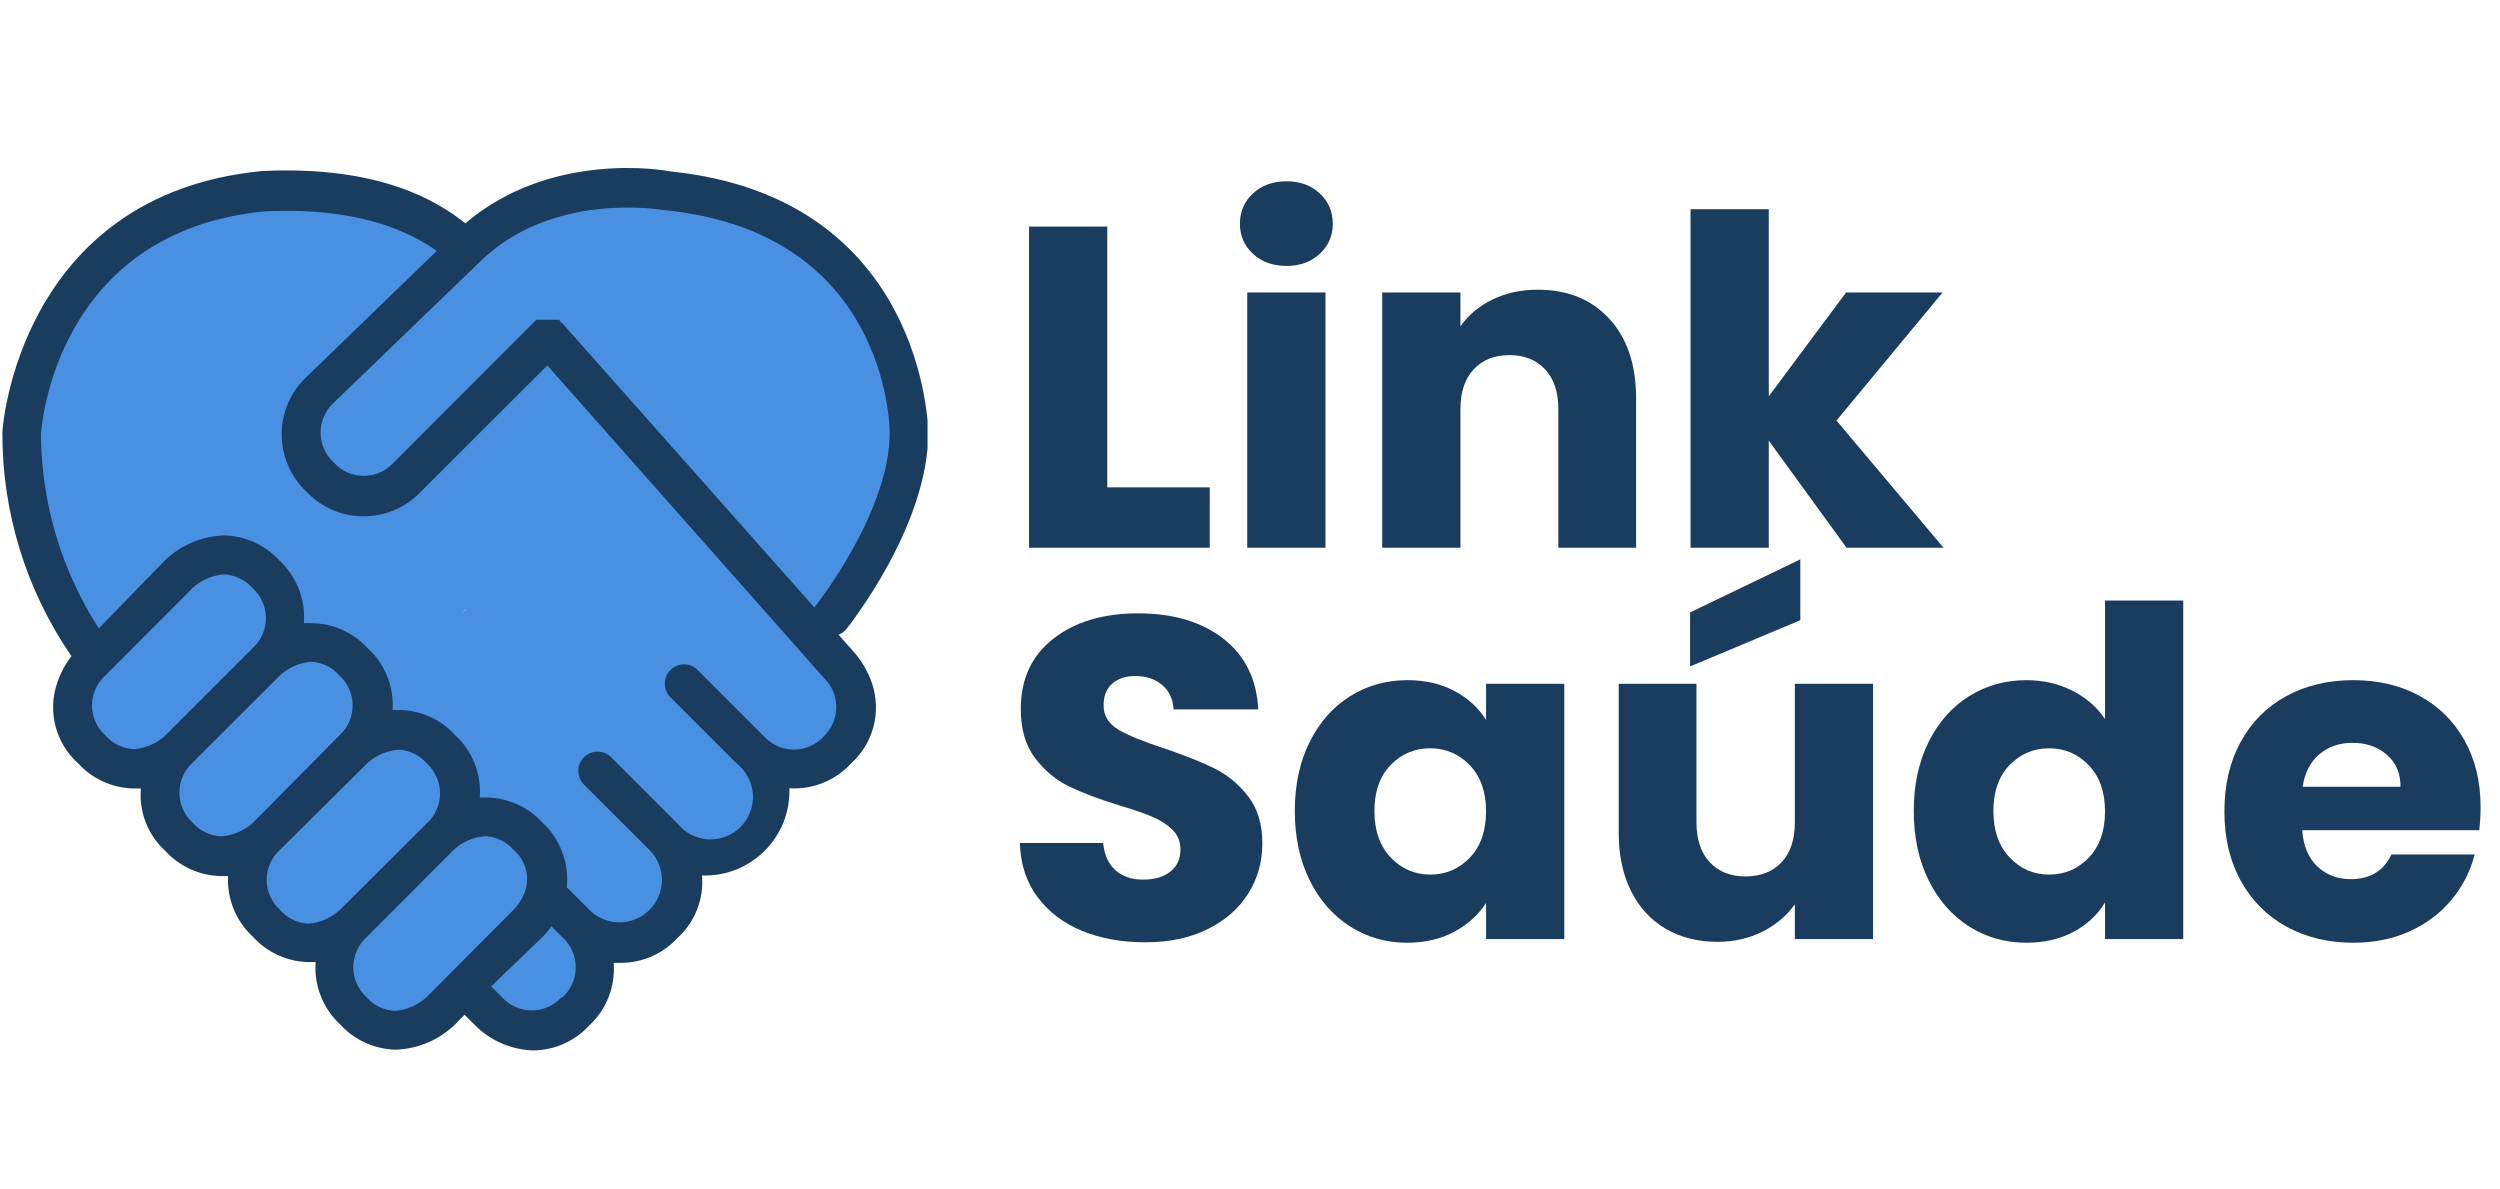
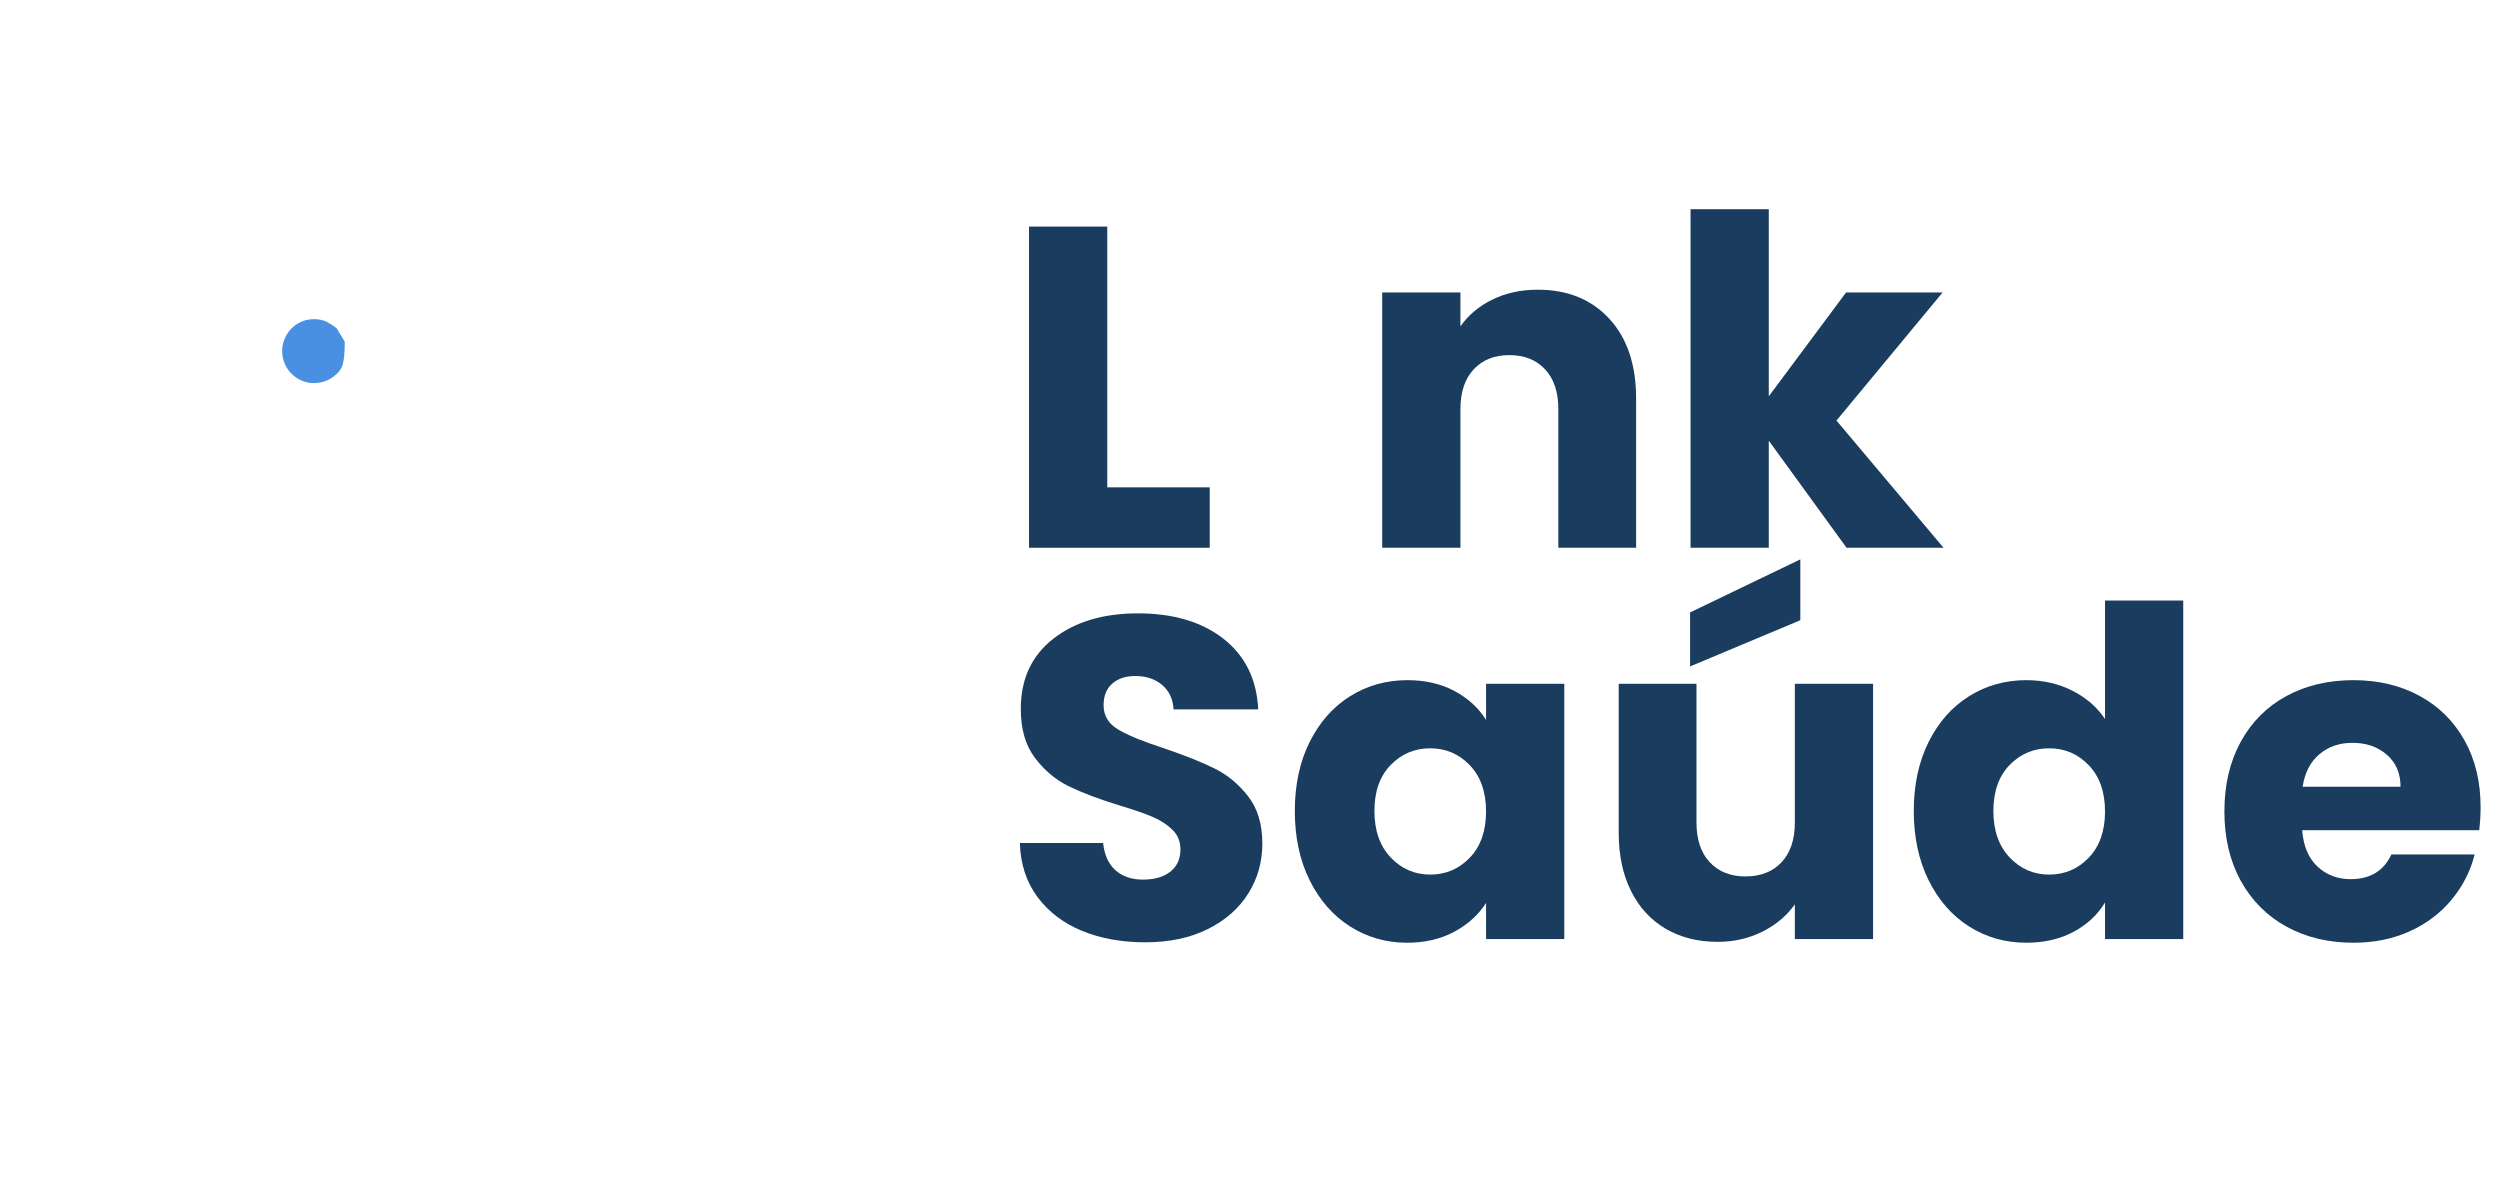
<svg xmlns="http://www.w3.org/2000/svg" width="1104" zoomAndPan="magnify" viewBox="0 0 1104 525" height="525" preserveAspectRatio="xMidYMid meet" version="1.0">
  <defs>
    <g />
    <clipPath id="041c8169bc">
-       <path d="M 11 84 L 399 84 L 399 449.941 L 11 449.941 Z M 11 84 " clip-rule="nonzero" />
-     </clipPath>
+       </clipPath>
    <clipPath id="c4375a3598">
      <path d="M 11.465 217.109 C 11.465 197.895 11.262 192.738 11.566 187.68 C 11.871 182.625 12.375 177.367 13.285 172.309 C 14.094 167.355 15.512 162.398 16.824 157.543 C 18.039 152.59 19.051 147.531 20.77 142.777 C 22.59 138.027 25.016 133.676 27.547 129.125 C 29.973 124.574 32.398 119.418 35.738 115.574 C 39.074 111.633 43.117 108.699 47.668 105.664 C 52.727 102.328 59.402 100 64.762 96.867 C 69.918 93.934 74.164 89.688 79.426 87.562 C 84.582 85.438 90.445 84.934 96.109 84.328 C 101.977 83.82 107.941 84.328 114.012 84.328 C 120.281 84.328 129.281 83.418 132.922 84.629 C 134.539 85.137 134.539 86.449 136.156 86.957 C 139.496 87.969 147.281 85.742 152.742 85.945 C 158.102 86.148 164.676 86.148 168.922 88.168 C 172.262 89.891 173.473 94.742 176.609 95.754 C 179.945 96.867 184.496 92.922 188.34 93.934 C 193.094 95.047 200.477 100.102 202.297 104.25 C 203.609 107.586 199.668 114.867 200.777 115.473 C 201.789 115.98 205.633 109.102 208.262 108.496 C 210.387 107.992 213.219 111.023 214.734 110.316 C 216.352 109.508 215.949 105.766 217.566 103.441 C 219.891 100 224.141 95.352 228.59 92.621 C 233.242 89.789 239.812 88.473 245.176 87.258 C 250.027 86.25 254.68 85.844 259.434 85.539 C 264.188 85.34 268.84 85.438 273.691 85.438 C 278.953 85.438 284.414 85.34 289.773 85.438 C 295.336 85.539 301.199 85.34 306.66 86.047 C 311.816 86.754 316.773 88.07 321.828 89.586 C 326.887 91.102 332.348 92.316 336.797 94.945 C 341.145 97.473 344.281 101.52 348.324 104.855 C 352.676 108.395 357.832 111.633 361.875 115.574 C 365.922 119.52 369.562 124.273 372.699 128.723 C 375.527 132.766 377.348 136.609 379.98 141.16 C 383.012 146.32 388.676 154.207 389.789 158.25 C 390.293 160.172 389.383 162.195 389.891 162.902 C 390.09 163.309 390.801 163.41 390.801 163.41 C 390.902 163.41 391.91 164.32 392.418 164.824 C 392.922 165.23 393.934 166.141 393.934 166.141 C 393.934 166.141 394.742 167.355 395.148 167.859 C 395.551 168.465 396.262 169.578 396.262 169.578 C 396.262 169.578 396.766 170.895 397.07 171.5 C 397.273 172.105 397.777 173.422 397.777 173.422 C 397.777 173.422 397.879 174.836 397.98 175.445 C 398.082 176.152 398.281 177.465 398.281 177.566 C 398.281 177.566 398.383 188.387 398.184 190.41 C 398.184 191.117 398.082 191.32 398.082 191.828 C 397.98 192.535 398.184 193.848 397.98 194.559 C 397.879 194.961 397.676 195.062 397.473 195.57 C 397.07 197.086 396.262 204.77 396.262 204.871 C 396.262 204.973 396.363 206.289 396.461 206.895 C 396.562 207.602 396.664 208.918 396.664 209.02 C 396.664 209.02 396.461 210.332 396.363 211.043 C 396.262 211.648 396.059 213.062 396.059 213.062 C 396.059 213.062 395.551 214.277 395.25 214.984 C 395.047 215.594 394.543 216.805 394.543 216.906 C 394.543 216.906 393.73 218.02 393.328 218.523 C 392.922 219.133 392.113 220.145 392.113 220.242 C 392.113 220.242 391 221.152 390.496 221.559 C 390.191 221.863 389.688 222.062 389.586 222.266 C 389.586 222.367 389.586 222.469 389.586 222.57 C 389.484 223.277 388.98 225.402 388.879 227.223 C 388.777 229.852 389.18 236.727 389.18 236.828 C 389.18 236.828 388.98 238.145 388.879 238.852 C 388.777 239.559 388.676 240.875 388.676 240.875 C 388.676 240.977 388.172 242.188 387.867 242.898 C 387.664 243.504 387.16 244.816 387.16 244.816 C 387.16 244.816 386.352 245.93 386.047 246.539 C 385.641 247.043 384.832 248.156 384.832 248.156 C 384.832 248.258 383.82 249.066 383.316 249.57 C 382.809 250.078 381.801 250.887 381.699 250.988 C 381.699 250.988 380.484 251.594 379.879 251.898 C 379.27 252.199 378.059 252.91 378.059 252.91 C 378.059 252.91 376.742 253.211 376.035 253.414 C 375.43 253.516 374.113 253.82 374.012 253.82 C 374.012 253.82 372.598 253.82 371.988 253.82 C 371.586 253.82 371.281 253.617 370.879 253.82 C 369.461 255.031 369.359 268.18 367.238 272.223 C 366.023 274.652 362.586 276.574 362.586 277.281 C 362.586 277.484 362.887 277.684 362.887 277.684 C 362.887 277.684 363.395 279 363.598 279.605 C 363.898 280.215 364.406 281.527 364.406 281.527 C 364.406 281.527 364.605 282.945 364.707 283.551 C 364.809 284.258 364.91 284.965 365.012 285.676 C 365.012 286.281 364.91 286.586 365.215 287.496 C 366.125 290.023 373.102 297.102 374.617 302.258 C 376.137 307.113 376.641 312.777 374.922 317.328 C 373 322.383 366.328 326.227 362.484 330.777 C 358.742 335.125 355.102 342.004 352.168 344.027 C 350.754 345.035 349.133 344.43 348.223 345.238 C 347.414 346.047 346.91 347.766 346.809 348.777 C 346.707 349.586 347.312 349.891 347.414 351.004 C 347.516 353.734 347.414 361.621 344.582 365.871 C 341.348 370.824 332.75 375.172 326.785 377.703 C 321.73 379.926 315.965 379.219 311.414 381.441 C 306.965 383.566 303.223 387.309 299.785 390.848 C 296.145 394.59 294.121 400.555 290.074 403.387 C 286.031 406.219 280.062 406.422 275.312 408.141 C 270.559 409.758 264.188 409.758 261.457 413.199 C 258.32 417.242 261.859 426.949 259.332 432.41 C 256.906 437.672 251.949 442.828 246.793 445.559 C 241.633 448.391 233.949 449.805 228.488 449.098 C 223.734 448.492 219.488 444.953 215.543 443.234 C 212.207 441.715 209.477 439.086 206.34 439.289 C 202.699 439.391 199.465 443.738 195.215 444.953 C 190.262 446.367 183.789 446.367 178.328 446.367 C 173.273 446.469 167.812 447.582 163.664 445.457 C 159.215 443.133 155.574 437.062 152.844 432.41 C 150.215 428.164 147.484 423.109 147.281 418.961 C 147.18 415.625 150.617 410.266 150.215 409.656 C 150.113 409.457 149.91 409.559 149.707 409.559 C 149.102 409.859 148.598 412.59 146.879 413.5 C 144.047 415.117 136.055 416.027 131.605 414.512 C 127.156 412.996 120.887 407.637 119.977 404.297 C 119.371 401.973 122.504 398.129 122.504 397.32 C 122.504 397.219 122.402 397.117 122.402 397.117 C 122.305 397.016 122.203 397.219 122 397.117 C 120.887 396.512 117.449 377.703 112.391 374.871 C 108.348 372.645 101.57 378.004 96.312 377.398 C 91.156 376.793 84.379 374.973 81.344 371.332 C 78.312 367.789 78.109 355.957 78.109 355.957 C 78.109 355.957 76.793 355.758 76.086 355.656 C 75.48 355.555 74.164 355.453 74.164 355.453 C 74.164 355.453 72.953 354.949 72.242 354.746 C 71.637 354.543 70.422 354.039 70.422 354.039 C 70.422 354.039 69.312 353.227 68.805 352.926 C 68.199 352.52 67.188 351.812 67.086 351.812 C 67.086 351.711 66.277 350.801 65.773 350.297 C 65.367 349.789 64.457 348.777 64.457 348.777 C 64.457 348.777 63.852 347.566 63.547 347.059 C 63.242 346.453 62.637 345.238 62.637 345.238 C 62.637 345.238 62.332 343.926 62.133 343.316 C 62.031 342.711 61.625 341.395 61.625 341.395 C 61.625 341.395 61.625 340.082 61.625 339.375 C 61.625 338.766 61.625 337.453 61.625 337.352 C 61.625 337.352 62.031 335.934 62.133 335.43 C 62.23 335.125 62.535 334.723 62.332 334.621 C 62.031 334.316 60.512 335.633 59.098 335.43 C 56.266 335.125 49.488 332.094 46.355 328.352 C 42.613 324.004 39.984 315.508 39.68 309.641 C 39.477 304.586 40.691 299.328 43.219 295.281 C 45.848 291.035 52.32 289.316 55.559 284.965 C 58.996 280.312 61.93 271.211 62.738 267.977 C 63.043 266.66 63.344 265.449 62.941 265.246 C 62.133 264.84 55.254 271.719 55.051 271.617 C 55.051 271.617 55.051 271.516 55.051 271.516 C 54.949 271.516 54.039 272.426 53.535 272.832 C 53.031 273.336 52.121 274.246 52.02 274.246 C 52.02 274.246 50.805 274.953 50.301 275.258 C 49.691 275.562 48.48 276.27 48.48 276.27 C 48.379 276.27 47.164 276.574 46.457 276.773 C 45.848 276.977 44.535 277.281 44.434 277.281 C 44.434 277.281 43.117 277.383 42.41 277.383 C 41.703 277.383 40.387 277.383 40.387 277.383 C 40.289 277.383 39.074 277.078 38.367 276.977 C 37.656 276.773 36.344 276.473 36.344 276.473 C 36.344 276.473 35.129 275.863 34.523 275.562 C 33.918 275.258 32.703 274.652 32.703 274.652 C 32.602 274.652 31.59 273.742 31.086 273.336 C 30.578 272.934 29.566 272.023 29.566 272.023 C 29.465 272.023 28.758 270.91 28.355 270.301 C 27.949 269.797 27.141 268.684 27.141 268.684 C 27.141 268.582 29.77 262.012 28.961 258.57 C 27.949 254.121 21.883 249.57 19.152 244.918 C 16.625 240.672 14.195 236.426 12.883 231.773 C 11.566 227.121 11.465 217.109 11.465 217.109 M 84.984 325.824 C 87.312 326.328 87.816 324.004 87.516 323.902 C 87.211 323.699 84.984 325.824 84.984 325.824 M 204.316 270.402 C 205.734 269.191 206.039 268.988 206.039 268.988 C 206.039 268.988 205.633 269.191 205.43 269.293 C 205.129 269.492 204.316 270.402 204.316 270.402 M 264.289 169.883 C 264.391 170.285 264.391 170.285 264.391 170.285 C 264.391 170.285 264.488 170.285 264.59 170.285 C 264.59 170.184 264.289 169.883 264.289 169.883 " clip-rule="nonzero" />
    </clipPath>
    <clipPath id="0d42389c63">
      <path d="M 124.543 140.793 L 152.262 140.793 L 152.262 169.219 L 124.543 169.219 Z M 124.543 140.793 " clip-rule="nonzero" />
    </clipPath>
    <clipPath id="f5ac61b9a5">
      <path d="M 152.238 150.871 C 152.238 159.77 151.227 162.094 149.91 163.812 C 148.496 165.535 146.574 167.051 144.551 167.961 C 142.527 168.871 140.102 169.273 137.875 169.176 C 135.652 169.074 133.227 168.266 131.406 167.152 C 129.484 166.039 127.766 164.219 126.652 162.398 C 125.438 160.477 124.73 158.051 124.629 155.926 C 124.426 153.699 124.934 151.273 125.844 149.25 C 126.754 147.23 128.27 145.207 129.988 143.891 C 131.707 142.578 134.035 141.465 136.156 141.16 C 138.281 140.758 140.809 140.859 142.934 141.566 C 145.059 142.172 148.699 145.004 148.699 145.004 " clip-rule="nonzero" />
    </clipPath>
    <clipPath id="9c7b8d3bda">
-       <path d="M 113.621 373 L 141.34 373 L 141.34 401.41 L 113.621 401.41 Z M 113.621 373 " clip-rule="nonzero" />
-     </clipPath>
+       </clipPath>
    <clipPath id="0f70251eeb">
      <path d="M 141.316 383.062 C 141.418 391.961 140.305 394.285 138.988 396.004 C 137.676 397.727 135.652 399.242 133.629 400.152 C 131.605 401.062 129.18 401.566 126.953 401.367 C 124.832 401.266 122.402 400.555 120.484 399.344 C 118.664 398.23 116.844 396.512 115.73 394.59 C 114.617 392.668 113.809 390.344 113.707 388.117 C 113.605 385.895 114.012 383.465 114.922 381.441 C 115.832 379.422 117.348 377.5 119.066 376.082 C 120.785 374.77 123.113 373.758 125.336 373.352 C 127.461 372.949 129.988 373.051 132.012 373.758 C 134.137 374.363 137.875 377.297 137.875 377.297 " clip-rule="nonzero" />
    </clipPath>
    <clipPath id="d0efaba161">
      <path d="M 1.051 74 L 409.609 74 L 409.609 464 L 1.051 464 Z M 1.051 74 " clip-rule="nonzero" />
    </clipPath>
  </defs>
  <g fill="#1a3c5e" fill-opacity="1">
    <g transform="translate(441.89, 241.885)">
      <g>
        <path d="M 47.078 -26.672 L 92.328 -26.672 L 92.328 0 L 12.531 0 L 12.531 -141.828 L 47.078 -141.828 Z M 47.078 -26.672 " />
      </g>
    </g>
  </g>
  <g fill="#1a3c5e" fill-opacity="1">
    <g transform="translate(538.254, 241.885)">
      <g>
-         <path d="M 29.906 -124.453 C 23.844 -124.453 18.891 -126.234 15.047 -129.797 C 11.211 -133.367 9.297 -137.781 9.297 -143.031 C 9.297 -148.426 11.211 -152.906 15.047 -156.469 C 18.891 -160.039 23.844 -161.828 29.906 -161.828 C 35.832 -161.828 40.711 -160.039 44.547 -156.469 C 48.391 -152.906 50.312 -148.426 50.312 -143.031 C 50.312 -137.781 48.391 -133.367 44.547 -129.797 C 40.711 -126.234 35.832 -124.453 29.906 -124.453 Z M 47.078 -112.734 L 47.078 0 L 12.531 0 L 12.531 -112.734 Z M 47.078 -112.734 " />
-       </g>
+         </g>
    </g>
  </g>
  <g fill="#1a3c5e" fill-opacity="1">
    <g transform="translate(597.85, 241.885)">
      <g>
        <path d="M 81.219 -113.953 C 94.414 -113.953 104.953 -109.672 112.828 -101.109 C 120.711 -92.555 124.656 -80.805 124.656 -65.859 L 124.656 0 L 90.312 0 L 90.312 -61.219 C 90.312 -68.758 88.359 -74.617 84.453 -78.797 C 80.547 -82.973 75.289 -85.062 68.688 -85.062 C 62.094 -85.062 56.844 -82.973 52.938 -78.797 C 49.031 -74.617 47.078 -68.758 47.078 -61.219 L 47.078 0 L 12.531 0 L 12.531 -112.734 L 47.078 -112.734 L 47.078 -97.781 C 50.578 -102.77 55.289 -106.711 61.219 -109.609 C 67.145 -112.504 73.812 -113.953 81.219 -113.953 Z M 81.219 -113.953 " />
      </g>
    </g>
  </g>
  <g fill="#1a3c5e" fill-opacity="1">
    <g transform="translate(734.012, 241.885)">
      <g>
        <path d="M 81.422 0 L 47.078 -47.281 L 47.078 0 L 12.531 0 L 12.531 -149.5 L 47.078 -149.5 L 47.078 -66.875 L 81.219 -112.734 L 123.844 -112.734 L 76.969 -56.172 L 124.25 0 Z M 81.422 0 " />
      </g>
    </g>
  </g>
  <g fill="#1a3c5e" fill-opacity="1">
    <g transform="translate(441.89, 414.701)">
      <g>
        <path d="M 63.844 1.422 C 53.469 1.422 44.172 -0.258 35.953 -3.625 C 27.742 -7 21.18 -11.984 16.266 -18.578 C 11.348 -25.18 8.754 -33.129 8.484 -42.422 L 45.25 -42.422 C 45.789 -37.172 47.609 -33.164 50.703 -30.406 C 53.805 -27.645 57.848 -26.266 62.828 -26.266 C 67.953 -26.266 71.992 -27.441 74.953 -29.797 C 77.91 -32.148 79.391 -35.414 79.391 -39.594 C 79.391 -43.094 78.211 -45.988 75.859 -48.281 C 73.504 -50.57 70.609 -52.457 67.172 -53.938 C 63.742 -55.426 58.863 -57.113 52.531 -59 C 43.375 -61.82 35.898 -64.645 30.109 -67.469 C 24.316 -70.301 19.332 -74.477 15.156 -80 C 10.977 -85.52 8.891 -92.727 8.891 -101.625 C 8.891 -114.82 13.672 -125.156 23.234 -132.625 C 32.797 -140.102 45.254 -143.844 60.609 -143.844 C 76.234 -143.844 88.828 -140.102 98.391 -132.625 C 107.953 -125.156 113.07 -114.754 113.75 -101.422 L 76.375 -101.422 C 76.102 -105.992 74.414 -109.594 71.312 -112.219 C 68.219 -114.852 64.242 -116.172 59.391 -116.172 C 55.223 -116.172 51.859 -115.055 49.297 -112.828 C 46.734 -110.609 45.453 -107.41 45.453 -103.234 C 45.453 -98.66 47.609 -95.094 51.922 -92.531 C 56.234 -89.969 62.969 -87.207 72.125 -84.25 C 81.281 -81.145 88.719 -78.176 94.438 -75.344 C 100.164 -72.52 105.117 -68.414 109.297 -63.031 C 113.473 -57.645 115.562 -50.707 115.562 -42.219 C 115.562 -34.145 113.504 -26.805 109.391 -20.203 C 105.285 -13.598 99.328 -8.344 91.516 -4.438 C 83.703 -0.531 74.477 1.422 63.844 1.422 Z M 63.844 1.422 " />
      </g>
    </g>
  </g>
  <g fill="#1a3c5e" fill-opacity="1">
    <g transform="translate(566.133, 414.701)">
      <g>
        <path d="M 5.656 -56.562 C 5.656 -68.145 7.844 -78.312 12.219 -87.062 C 16.594 -95.82 22.551 -102.555 30.094 -107.266 C 37.645 -111.984 46.066 -114.344 55.359 -114.344 C 63.305 -114.344 70.273 -112.727 76.266 -109.5 C 82.254 -106.27 86.867 -102.023 90.109 -96.766 L 90.109 -112.734 L 124.656 -112.734 L 124.656 0 L 90.109 0 L 90.109 -15.953 C 86.742 -10.703 82.062 -6.461 76.062 -3.234 C 70.07 -0.004 63.102 1.609 55.156 1.609 C 46 1.609 37.645 -0.781 30.094 -5.562 C 22.551 -10.344 16.594 -17.141 12.219 -25.953 C 7.844 -34.773 5.656 -44.977 5.656 -56.562 Z M 90.109 -56.359 C 90.109 -64.984 87.719 -71.785 82.938 -76.766 C 78.156 -81.754 72.328 -84.25 65.453 -84.25 C 58.586 -84.25 52.766 -81.789 47.984 -76.875 C 43.203 -71.957 40.812 -65.188 40.812 -56.562 C 40.812 -47.945 43.203 -41.113 47.984 -36.062 C 52.766 -31.008 58.586 -28.484 65.453 -28.484 C 72.328 -28.484 78.156 -30.973 82.938 -35.953 C 87.719 -40.941 90.109 -47.742 90.109 -56.359 Z M 90.109 -56.359 " />
      </g>
    </g>
  </g>
  <g fill="#1a3c5e" fill-opacity="1">
    <g transform="translate(703.305, 414.701)">
      <g>
        <path d="M 123.844 -112.734 L 123.844 0 L 89.297 0 L 89.297 -15.359 C 85.797 -10.367 81.047 -6.359 75.047 -3.328 C 69.055 -0.297 62.426 1.219 55.156 1.219 C 46.531 1.219 38.914 -0.695 32.312 -4.531 C 25.719 -8.375 20.602 -13.93 16.969 -21.203 C 13.332 -28.484 11.516 -37.039 11.516 -46.875 L 11.516 -112.734 L 45.859 -112.734 L 45.859 -51.516 C 45.859 -43.973 47.812 -38.113 51.719 -33.938 C 55.625 -29.758 60.879 -27.672 67.484 -27.672 C 74.211 -27.672 79.531 -29.758 83.438 -33.938 C 87.344 -38.113 89.297 -43.973 89.297 -51.516 L 89.297 -112.734 Z M 91.719 -140.812 L 43.031 -120.406 L 43.031 -144.25 L 91.719 -167.688 Z M 91.719 -140.812 " />
      </g>
    </g>
  </g>
  <g fill="#1a3c5e" fill-opacity="1">
    <g transform="translate(839.467, 414.701)">
      <g>
        <path d="M 5.656 -56.562 C 5.656 -68.145 7.844 -78.312 12.219 -87.062 C 16.594 -95.82 22.551 -102.555 30.094 -107.266 C 37.645 -111.984 46.066 -114.344 55.359 -114.344 C 62.766 -114.344 69.531 -112.797 75.656 -109.703 C 81.789 -106.609 86.609 -102.43 90.109 -97.172 L 90.109 -149.5 L 124.656 -149.5 L 124.656 0 L 90.109 0 L 90.109 -16.156 C 86.867 -10.77 82.254 -6.461 76.266 -3.234 C 70.273 -0.004 63.305 1.609 55.359 1.609 C 46.066 1.609 37.645 -0.781 30.094 -5.562 C 22.551 -10.344 16.594 -17.141 12.219 -25.953 C 7.844 -34.773 5.656 -44.977 5.656 -56.562 Z M 90.109 -56.359 C 90.109 -64.984 87.719 -71.785 82.938 -76.766 C 78.156 -81.754 72.328 -84.25 65.453 -84.25 C 58.586 -84.25 52.766 -81.789 47.984 -76.875 C 43.203 -71.957 40.812 -65.188 40.812 -56.562 C 40.812 -47.945 43.203 -41.113 47.984 -36.062 C 52.766 -31.008 58.586 -28.484 65.453 -28.484 C 72.328 -28.484 78.156 -30.973 82.938 -35.953 C 87.719 -40.941 90.109 -47.742 90.109 -56.359 Z M 90.109 -56.359 " />
      </g>
    </g>
  </g>
  <g fill="#1a3c5e" fill-opacity="1">
    <g transform="translate(976.639, 414.701)">
      <g>
        <path d="M 118.797 -58.188 C 118.797 -54.957 118.594 -51.586 118.188 -48.078 L 40 -48.078 C 40.539 -41.078 42.797 -35.723 46.766 -32.016 C 50.742 -28.316 55.629 -26.469 61.422 -26.469 C 70.035 -26.469 76.023 -30.102 79.391 -37.375 L 116.172 -37.375 C 114.285 -29.969 110.883 -23.301 105.969 -17.375 C 101.051 -11.445 94.891 -6.801 87.484 -3.438 C 80.078 -0.07 71.789 1.609 62.625 1.609 C 51.582 1.609 41.75 -0.742 33.125 -5.453 C 24.508 -10.172 17.773 -16.906 12.922 -25.656 C 8.078 -34.414 5.656 -44.648 5.656 -56.359 C 5.656 -68.078 8.047 -78.312 12.828 -87.062 C 17.609 -95.82 24.305 -102.555 32.922 -107.266 C 41.547 -111.984 51.445 -114.344 62.625 -114.344 C 73.539 -114.344 83.238 -112.051 91.719 -107.469 C 100.207 -102.895 106.844 -96.363 111.625 -87.875 C 116.406 -79.395 118.797 -69.5 118.797 -58.188 Z M 83.438 -67.281 C 83.438 -73.207 81.414 -77.922 77.375 -81.422 C 73.332 -84.922 68.281 -86.672 62.219 -86.672 C 56.426 -86.672 51.547 -84.984 47.578 -81.609 C 43.609 -78.242 41.148 -73.469 40.203 -67.281 Z M 83.438 -67.281 " />
      </g>
    </g>
  </g>
  <g clip-path="url(#041c8169bc)">
    <g clip-path="url(#c4375a3598)">
      <path fill="#4a90e2" d="M 7.422 80.281 L 402.328 80.281 L 402.328 452.969 L 7.422 452.969 Z M 7.422 80.281 " fill-opacity="1" fill-rule="nonzero" />
    </g>
  </g>
  <g clip-path="url(#0d42389c63)">
    <g clip-path="url(#f5ac61b9a5)">
      <path fill="#4a90e2" d="M 120.582 137.117 L 156.789 137.117 L 156.789 173.32 L 120.582 173.32 Z M 120.582 137.117 " fill-opacity="1" fill-rule="nonzero" />
    </g>
  </g>
  <g clip-path="url(#9c7b8d3bda)">
    <g clip-path="url(#0f70251eeb)">
      <path fill="#4a90e2" d="M 109.66 369.309 L 145.867 369.309 L 145.867 405.512 L 109.66 405.512 Z M 109.66 369.309 " fill-opacity="1" fill-rule="nonzero" />
    </g>
  </g>
  <g clip-path="url(#d0efaba161)">
-     <path fill="#1a3c5e" d="M 376.277 287.031 L 370.316 280.301 C 371.703 279.758 372.867 278.902 373.809 277.746 C 375.258 275.871 409.926 232.09 409.926 191.031 C 409.926 190.008 408.648 87.109 295.953 75.695 C 293.738 75.184 243.562 66.238 205.488 98.609 C 193.223 88.898 167.922 73.055 115.789 75.523 C 8.203 85.914 1.051 189.496 1.051 190.691 C 1.004 199.48 1.621 208.223 2.906 216.914 C 4.191 225.609 6.125 234.16 8.711 242.559 C 11.297 250.957 14.504 259.113 18.332 267.027 C 22.16 274.938 26.562 282.516 31.543 289.758 C 28.785 293.355 26.684 297.301 25.242 301.598 C 24.715 303.133 24.305 304.699 24.008 306.297 C 23.711 307.895 23.535 309.504 23.473 311.125 C 23.414 312.746 23.473 314.367 23.648 315.98 C 23.828 317.594 24.121 319.188 24.531 320.758 C 24.941 322.328 25.465 323.859 26.102 325.355 C 26.734 326.848 27.477 328.289 28.324 329.676 C 29.168 331.059 30.113 332.375 31.152 333.625 C 32.191 334.871 33.316 336.035 34.527 337.117 C 36.086 338.828 37.805 340.359 39.68 341.715 C 41.551 343.074 43.543 344.23 45.652 345.18 C 47.762 346.133 49.945 346.863 52.203 347.371 C 54.461 347.875 56.746 348.152 59.059 348.191 L 62.211 348.191 C 61.988 350.754 62.062 353.309 62.43 355.852 C 62.797 358.395 63.449 360.863 64.391 363.258 C 65.328 365.652 66.527 367.906 67.984 370.023 C 69.445 372.141 71.125 374.062 73.027 375.793 C 74.594 377.504 76.32 379.039 78.199 380.402 C 80.078 381.762 82.078 382.918 84.195 383.871 C 86.312 384.824 88.5 385.551 90.766 386.055 C 93.031 386.559 95.324 386.828 97.645 386.867 L 100.715 386.867 C 100.586 389.379 100.734 391.875 101.156 394.355 C 101.582 396.836 102.273 399.238 103.23 401.566 C 104.188 403.895 105.391 406.086 106.832 408.148 C 108.277 410.211 109.926 412.086 111.785 413.781 C 113.348 415.492 115.066 417.023 116.938 418.379 C 118.812 419.738 120.805 420.895 122.914 421.844 C 125.023 422.797 127.207 423.527 129.461 424.035 C 131.719 424.539 134.008 424.816 136.32 424.855 L 139.387 424.855 C 139.195 427.418 139.293 429.969 139.68 432.512 C 140.066 435.051 140.73 437.516 141.676 439.906 C 142.621 442.297 143.816 444.551 145.273 446.668 C 146.727 448.785 148.398 450.715 150.289 452.457 C 151.852 454.164 153.566 455.695 155.441 457.055 C 157.316 458.41 159.309 459.566 161.414 460.52 C 163.523 461.469 165.707 462.199 167.965 462.707 C 170.223 463.215 172.508 463.488 174.82 463.531 C 177.242 463.445 179.633 463.141 181.996 462.613 C 184.359 462.09 186.652 461.355 188.879 460.406 C 191.109 459.461 193.23 458.32 195.25 456.984 C 197.266 455.648 199.148 454.137 200.887 452.457 L 205.148 448.113 L 209.918 452.883 C 211.605 454.559 213.438 456.062 215.41 457.395 C 217.383 458.727 219.465 459.863 221.648 460.805 C 223.836 461.746 226.094 462.473 228.418 462.988 C 230.742 463.504 233.094 463.797 235.473 463.871 C 237.797 463.848 240.094 463.586 242.367 463.09 C 244.637 462.598 246.836 461.875 248.961 460.93 C 251.086 459.984 253.09 458.836 254.98 457.48 C 256.867 456.125 258.602 454.594 260.176 452.883 C 262.062 451.133 263.734 449.195 265.184 447.066 C 266.633 444.941 267.824 442.68 268.762 440.281 C 269.699 437.883 270.355 435.414 270.73 432.867 C 271.109 430.32 271.195 427.762 270.992 425.199 L 274.059 425.199 C 276.422 425.203 278.758 424.965 281.066 424.484 C 283.379 424.004 285.617 423.289 287.777 422.344 C 289.941 421.398 291.984 420.238 293.906 418.867 C 295.828 417.5 297.59 415.945 299.188 414.207 C 301.09 412.48 302.773 410.559 304.23 408.441 C 305.691 406.324 306.891 404.07 307.828 401.676 C 308.766 399.281 309.418 396.812 309.789 394.27 C 310.156 391.723 310.227 389.172 310.008 386.609 C 311.281 386.652 312.555 386.633 313.824 386.547 C 315.098 386.461 316.359 386.309 317.617 386.094 C 318.871 385.879 320.113 385.602 321.34 385.258 C 322.57 384.914 323.773 384.508 324.961 384.043 C 326.148 383.578 327.305 383.051 328.438 382.465 C 329.57 381.879 330.668 381.238 331.734 380.539 C 332.801 379.844 333.832 379.094 334.82 378.289 C 335.809 377.484 336.754 376.633 337.656 375.734 C 338.559 374.832 339.414 373.891 340.219 372.902 C 341.023 371.914 341.777 370.887 342.477 369.824 C 343.176 368.758 343.82 367.66 344.41 366.531 C 344.996 365.398 345.523 364.242 345.996 363.055 C 346.465 361.871 346.871 360.664 347.215 359.438 C 347.562 358.211 347.844 356.973 348.062 355.715 C 348.281 354.461 348.434 353.195 348.523 351.926 C 348.613 350.652 348.637 349.383 348.594 348.105 C 351.133 348.266 353.656 348.145 356.168 347.738 C 358.676 347.332 361.109 346.652 363.469 345.703 C 365.828 344.754 368.051 343.551 370.141 342.105 C 372.23 340.656 374.137 338.992 375.852 337.117 C 377.043 336.043 378.152 334.883 379.176 333.645 C 380.203 332.41 381.133 331.105 381.969 329.73 C 382.805 328.359 383.535 326.934 384.164 325.457 C 384.793 323.977 385.312 322.461 385.723 320.91 C 386.133 319.355 386.43 317.781 386.613 316.184 C 386.793 314.586 386.859 312.988 386.809 311.379 C 386.762 309.773 386.598 308.18 386.316 306.598 C 386.035 305.016 385.645 303.465 385.137 301.938 C 383.242 296.34 380.289 291.371 376.277 287.031 Z M 211.875 115.645 C 243.988 84.125 292.289 92.645 293.48 92.816 C 391.355 102.441 392.891 187.453 392.891 191.031 C 392.891 226.039 360.773 266.672 360.52 267.098 C 360.188 267.461 359.902 267.859 359.668 268.293 L 248.078 142.477 L 247.566 142.477 C 247.48 141.977 247.254 141.551 246.887 141.199 L 236.918 141.199 L 236.41 141.625 L 173.887 204.234 C 173.469 204.699 173.027 205.137 172.566 205.555 C 172.105 205.973 171.621 206.363 171.117 206.73 C 170.613 207.098 170.094 207.438 169.555 207.75 C 169.016 208.062 168.461 208.344 167.891 208.598 C 167.32 208.852 166.742 209.074 166.148 209.27 C 165.555 209.461 164.957 209.621 164.348 209.75 C 163.738 209.883 163.121 209.98 162.504 210.043 C 161.883 210.109 161.262 210.141 160.641 210.141 C 160.016 210.141 159.395 210.109 158.773 210.043 C 158.156 209.98 157.543 209.883 156.934 209.75 C 156.324 209.621 155.723 209.461 155.129 209.27 C 154.535 209.074 153.957 208.852 153.387 208.598 C 152.816 208.344 152.266 208.062 151.727 207.75 C 151.184 207.438 150.664 207.098 150.16 206.73 C 149.656 206.363 149.172 205.973 148.711 205.555 C 148.25 205.137 147.809 204.699 147.395 204.234 C 146.938 203.816 146.5 203.375 146.09 202.914 C 145.68 202.449 145.293 201.965 144.93 201.465 C 144.57 200.961 144.234 200.441 143.93 199.902 C 143.621 199.363 143.344 198.812 143.094 198.246 C 142.844 197.68 142.625 197.102 142.434 196.512 C 142.246 195.922 142.086 195.324 141.957 194.719 C 141.832 194.109 141.734 193.5 141.672 192.883 C 141.605 192.27 141.574 191.648 141.574 191.031 C 141.574 190.41 141.605 189.793 141.672 189.176 C 141.734 188.562 141.832 187.949 141.957 187.344 C 142.086 186.738 142.246 186.141 142.434 185.551 C 142.625 184.961 142.844 184.383 143.094 183.816 C 143.344 183.25 143.621 182.695 143.93 182.16 C 144.234 181.621 144.57 181.102 144.93 180.598 C 145.293 180.094 145.68 179.613 146.09 179.148 C 146.5 178.688 146.938 178.246 147.395 177.828 Z M 73.027 324.766 C 71.113 326.543 68.961 327.953 66.562 328.988 C 64.164 330.027 61.664 330.637 59.059 330.816 C 57.863 330.762 56.688 330.59 55.527 330.297 C 54.371 330.004 53.254 329.598 52.176 329.078 C 51.102 328.559 50.086 327.934 49.137 327.211 C 48.188 326.484 47.32 325.668 46.535 324.766 C 46.074 324.352 45.633 323.91 45.215 323.449 C 44.797 322.988 44.406 322.504 44.039 322 C 43.672 321.496 43.332 320.977 43.023 320.434 C 42.711 319.895 42.426 319.344 42.172 318.773 C 41.918 318.203 41.695 317.625 41.504 317.031 C 41.309 316.438 41.148 315.836 41.02 315.227 C 40.891 314.621 40.793 314.004 40.727 313.387 C 40.66 312.766 40.629 312.145 40.629 311.52 C 40.629 310.898 40.66 310.277 40.727 309.656 C 40.793 309.039 40.891 308.422 41.02 307.812 C 41.148 307.203 41.309 306.605 41.504 306.012 C 41.695 305.418 41.918 304.84 42.172 304.27 C 42.426 303.699 42.711 303.145 43.023 302.605 C 43.332 302.066 43.672 301.547 44.039 301.043 C 44.406 300.539 44.797 300.055 45.215 299.594 C 45.633 299.133 46.074 298.691 46.535 298.277 L 84.953 259.773 C 86.867 257.984 89.02 256.566 91.414 255.516 C 93.812 254.461 96.316 253.836 98.926 253.641 C 101.344 253.766 103.648 254.352 105.832 255.402 C 108.02 256.449 109.918 257.879 111.531 259.688 C 111.988 260.102 112.426 260.535 112.836 260.996 C 113.25 261.453 113.637 261.934 114 262.43 C 114.363 262.93 114.699 263.445 115.012 263.977 C 115.32 264.512 115.602 265.059 115.855 265.621 C 116.109 266.184 116.332 266.758 116.527 267.344 C 116.719 267.93 116.883 268.523 117.016 269.125 C 117.148 269.727 117.25 270.336 117.32 270.949 C 117.387 271.562 117.426 272.176 117.434 272.793 C 117.438 273.41 117.414 274.023 117.355 274.641 C 117.297 275.254 117.207 275.863 117.086 276.469 C 116.965 277.07 116.816 277.668 116.633 278.258 C 116.449 278.848 116.238 279.426 115.996 279.992 C 115.754 280.559 115.48 281.113 115.184 281.652 C 114.883 282.191 114.555 282.715 114.203 283.219 C 113.848 283.723 113.473 284.211 113.066 284.676 C 112.664 285.145 112.238 285.586 111.785 286.008 Z M 97.645 369.316 C 96.445 369.266 95.262 369.094 94.098 368.801 C 92.934 368.508 91.809 368.102 90.723 367.582 C 89.641 367.062 88.621 366.441 87.664 365.715 C 86.707 364.988 85.832 364.172 85.039 363.27 C 84.582 362.852 84.148 362.406 83.734 361.941 C 83.324 361.477 82.938 360.992 82.574 360.488 C 82.215 359.984 81.879 359.461 81.57 358.922 C 81.266 358.383 80.984 357.828 80.734 357.258 C 80.484 356.691 80.266 356.109 80.074 355.52 C 79.887 354.926 79.727 354.328 79.598 353.719 C 79.473 353.113 79.375 352.5 79.312 351.883 C 79.246 351.266 79.215 350.645 79.215 350.023 C 79.215 349.402 79.246 348.785 79.312 348.164 C 79.375 347.547 79.473 346.934 79.598 346.328 C 79.727 345.719 79.887 345.121 80.074 344.527 C 80.266 343.938 80.484 343.355 80.734 342.789 C 80.984 342.219 81.266 341.668 81.57 341.125 C 81.879 340.586 82.215 340.066 82.574 339.559 C 82.938 339.055 83.324 338.57 83.734 338.105 C 84.148 337.641 84.582 337.199 85.039 336.777 L 123.629 298.277 C 125.512 296.531 127.629 295.145 129.98 294.105 C 132.328 293.07 134.781 292.445 137.34 292.227 C 138.535 292.281 139.711 292.453 140.871 292.746 C 142.031 293.039 143.148 293.445 144.223 293.965 C 145.301 294.484 146.312 295.109 147.262 295.832 C 148.211 296.559 149.078 297.375 149.863 298.277 C 150.324 298.695 150.762 299.133 151.176 299.598 C 151.59 300.062 151.98 300.547 152.344 301.051 C 152.707 301.555 153.047 302.078 153.355 302.617 C 153.664 303.156 153.945 303.711 154.195 304.277 C 154.449 304.848 154.672 305.426 154.863 306.02 C 155.055 306.609 155.215 307.211 155.344 307.82 C 155.469 308.43 155.566 309.043 155.633 309.66 C 155.695 310.277 155.73 310.898 155.73 311.52 C 155.73 312.145 155.695 312.766 155.633 313.383 C 155.566 314 155.469 314.613 155.344 315.223 C 155.215 315.832 155.055 316.434 154.863 317.023 C 154.672 317.617 154.449 318.195 154.195 318.766 C 153.945 319.332 153.664 319.887 153.355 320.426 C 153.047 320.965 152.707 321.488 152.344 321.992 C 151.98 322.496 151.59 322.98 151.176 323.445 C 150.762 323.91 150.324 324.348 149.863 324.766 L 111.785 363.27 C 109.836 365.043 107.652 366.449 105.227 367.488 C 102.805 368.523 100.277 369.133 97.645 369.316 Z M 150.117 401.773 C 148.203 403.551 146.047 404.965 143.652 406.016 C 141.258 407.07 138.758 407.699 136.148 407.906 C 134.953 407.844 133.773 407.664 132.613 407.363 C 131.453 407.062 130.336 406.648 129.258 406.121 C 128.184 405.594 127.172 404.965 126.223 404.234 C 125.273 403.5 124.41 402.68 123.629 401.773 C 123.168 401.355 122.73 400.914 122.312 400.449 C 121.898 399.984 121.512 399.5 121.145 398.996 C 120.781 398.492 120.445 397.973 120.137 397.434 C 119.824 396.891 119.547 396.34 119.293 395.77 C 119.043 395.199 118.82 394.621 118.629 394.027 C 118.438 393.438 118.277 392.836 118.148 392.227 C 118.02 391.621 117.922 391.008 117.859 390.387 C 117.793 389.77 117.762 389.148 117.762 388.527 C 117.762 387.906 117.793 387.285 117.859 386.664 C 117.922 386.047 118.02 385.434 118.148 384.824 C 118.277 384.215 118.438 383.617 118.629 383.023 C 118.82 382.434 119.043 381.852 119.293 381.281 C 119.547 380.715 119.824 380.16 120.137 379.621 C 120.445 379.082 120.781 378.559 121.145 378.055 C 121.512 377.551 121.898 377.066 122.312 376.602 C 122.73 376.141 123.168 375.699 123.629 375.281 L 162.129 337.117 C 164.027 335.344 166.168 333.938 168.551 332.898 C 170.934 331.863 173.422 331.254 176.016 331.07 C 177.199 331.129 178.371 331.309 179.52 331.602 C 180.672 331.898 181.781 332.305 182.852 332.824 C 183.918 333.344 184.926 333.965 185.867 334.688 C 186.812 335.41 187.672 336.223 188.449 337.117 C 188.91 337.535 189.348 337.977 189.766 338.441 C 190.18 338.906 190.566 339.391 190.934 339.895 C 191.297 340.398 191.633 340.918 191.941 341.457 C 192.254 342 192.531 342.551 192.785 343.121 C 193.035 343.691 193.258 344.27 193.449 344.863 C 193.641 345.453 193.801 346.055 193.93 346.664 C 194.059 347.27 194.156 347.887 194.219 348.504 C 194.285 349.121 194.316 349.742 194.316 350.363 C 194.316 350.988 194.285 351.605 194.219 352.227 C 194.156 352.844 194.059 353.457 193.93 354.066 C 193.801 354.676 193.641 355.273 193.449 355.867 C 193.258 356.457 193.035 357.039 192.785 357.609 C 192.531 358.176 192.254 358.73 191.941 359.27 C 191.633 359.809 191.297 360.332 190.934 360.836 C 190.566 361.34 190.18 361.824 189.766 362.289 C 189.348 362.75 188.91 363.191 188.449 363.609 Z M 188.449 440.273 C 186.527 442.066 184.359 443.492 181.949 444.543 C 179.535 445.594 177.02 446.215 174.395 446.406 C 173.203 446.355 172.023 446.184 170.867 445.891 C 169.707 445.598 168.59 445.191 167.512 444.672 C 166.438 444.152 165.426 443.527 164.477 442.801 C 163.523 442.074 162.656 441.262 161.875 440.359 C 161.414 439.941 160.977 439.5 160.562 439.039 C 160.148 438.574 159.758 438.09 159.395 437.586 C 159.027 437.082 158.691 436.559 158.383 436.02 C 158.074 435.48 157.793 434.926 157.539 434.355 C 157.289 433.789 157.066 433.207 156.875 432.617 C 156.684 432.023 156.523 431.426 156.395 430.816 C 156.266 430.207 156.168 429.594 156.105 428.977 C 156.039 428.355 156.008 427.734 156.008 427.113 C 156.008 426.492 156.039 425.871 156.105 425.254 C 156.168 424.633 156.266 424.02 156.395 423.414 C 156.523 422.805 156.684 422.203 156.875 421.613 C 157.066 421.02 157.289 420.441 157.539 419.871 C 157.793 419.301 158.074 418.746 158.383 418.207 C 158.691 417.668 159.027 417.148 159.395 416.645 C 159.758 416.137 160.148 415.656 160.562 415.191 C 160.977 414.727 161.414 414.285 161.875 413.867 L 200.375 375.281 C 202.281 373.516 204.426 372.113 206.805 371.078 C 209.188 370.039 211.672 369.426 214.262 369.234 C 216.668 369.359 218.961 369.949 221.133 370.996 C 223.301 372.047 225.188 373.473 226.781 375.281 C 227.953 376.277 228.969 377.41 229.832 378.68 C 230.699 379.949 231.375 381.312 231.871 382.77 C 232.367 384.223 232.66 385.719 232.75 387.25 C 232.84 388.785 232.727 390.305 232.406 391.805 C 232.211 392.273 232.07 392.758 231.98 393.254 C 230.902 396.492 229.172 399.332 226.781 401.773 Z M 248.078 440.273 C 247.664 440.738 247.223 441.18 246.762 441.598 C 246.297 442.012 245.816 442.406 245.312 442.773 C 244.809 443.141 244.285 443.477 243.746 443.789 C 243.207 444.102 242.652 444.387 242.086 444.637 C 241.516 444.891 240.934 445.117 240.344 445.309 C 239.75 445.5 239.148 445.664 238.539 445.793 C 237.93 445.922 237.316 446.02 236.695 446.086 C 236.078 446.148 235.457 446.184 234.832 446.184 C 234.211 446.184 233.59 446.148 232.969 446.086 C 232.348 446.02 231.734 445.922 231.125 445.793 C 230.516 445.664 229.914 445.5 229.324 445.309 C 228.73 445.117 228.148 444.891 227.582 444.637 C 227.012 444.387 226.457 444.102 225.918 443.789 C 225.379 443.477 224.859 443.141 224.355 442.773 C 223.852 442.406 223.367 442.012 222.906 441.598 C 222.441 441.18 222.004 440.738 221.586 440.273 L 216.902 435.59 L 239.559 413.781 C 241.023 412.32 242.328 410.73 243.48 409.012 L 248.59 414.125 C 249.047 414.551 249.48 415 249.887 415.473 C 250.297 415.945 250.68 416.438 251.035 416.949 C 251.395 417.461 251.723 417.992 252.027 418.539 C 252.328 419.086 252.602 419.648 252.844 420.223 C 253.086 420.801 253.297 421.387 253.48 421.984 C 253.66 422.582 253.812 423.188 253.93 423.801 C 254.047 424.414 254.133 425.031 254.188 425.656 C 254.242 426.277 254.262 426.902 254.25 427.527 C 254.238 428.152 254.191 428.773 254.113 429.395 C 254.039 430.012 253.93 430.629 253.785 431.234 C 253.645 431.844 253.473 432.445 253.27 433.035 C 253.062 433.625 252.828 434.203 252.562 434.77 C 252.297 435.336 252.004 435.887 251.684 436.422 C 251.359 436.957 251.008 437.473 250.633 437.969 C 250.258 438.469 249.855 438.945 249.426 439.402 C 249 439.859 248.551 440.293 248.078 440.699 Z M 363.844 325.109 C 363.426 325.57 362.984 326.012 362.523 326.43 C 362.062 326.848 361.578 327.238 361.074 327.605 C 360.57 327.973 360.051 328.312 359.512 328.625 C 358.973 328.934 358.418 329.219 357.848 329.473 C 357.277 329.727 356.699 329.949 356.105 330.141 C 355.512 330.336 354.914 330.496 354.305 330.625 C 353.695 330.754 353.078 330.852 352.461 330.918 C 351.84 330.984 351.219 331.016 350.598 331.016 C 349.973 331.016 349.352 330.984 348.73 330.918 C 348.113 330.852 347.5 330.754 346.891 330.625 C 346.281 330.496 345.68 330.336 345.086 330.141 C 344.492 329.949 343.914 329.727 343.344 329.473 C 342.773 329.219 342.223 328.934 341.684 328.625 C 341.141 328.312 340.621 327.973 340.117 327.605 C 339.613 327.238 339.129 326.848 338.668 326.43 C 338.207 326.012 337.766 325.57 337.352 325.109 L 308.133 295.891 C 307.738 295.492 307.309 295.141 306.844 294.828 C 306.379 294.516 305.891 294.254 305.375 294.039 C 304.859 293.82 304.324 293.66 303.777 293.547 C 303.23 293.438 302.676 293.383 302.117 293.379 C 301.559 293.379 301.004 293.43 300.453 293.539 C 299.906 293.645 299.375 293.805 298.855 294.02 C 298.34 294.23 297.848 294.492 297.379 294.801 C 296.914 295.109 296.484 295.461 296.086 295.855 C 295.691 296.25 295.336 296.68 295.023 297.141 C 294.711 297.605 294.445 298.094 294.23 298.613 C 294.016 299.129 293.852 299.66 293.738 300.207 C 293.629 300.754 293.57 301.309 293.57 301.867 C 293.566 302.426 293.617 302.98 293.727 303.531 C 293.832 304.078 293.992 304.613 294.203 305.129 C 294.414 305.648 294.676 306.141 294.984 306.605 C 295.293 307.07 295.645 307.504 296.035 307.902 L 325.254 337.117 C 325.777 337.523 326.273 337.953 326.75 338.41 C 327.227 338.867 327.676 339.348 328.102 339.852 C 328.527 340.355 328.926 340.879 329.293 341.426 C 329.664 341.973 330.004 342.535 330.312 343.117 C 330.625 343.699 330.902 344.293 331.148 344.906 C 331.398 345.516 331.613 346.141 331.793 346.773 C 331.977 347.406 332.121 348.051 332.238 348.699 C 332.352 349.348 332.43 350.004 332.473 350.66 C 332.52 351.316 332.531 351.977 332.504 352.637 C 332.48 353.293 332.422 353.949 332.328 354.602 C 332.234 355.254 332.105 355.902 331.941 356.539 C 331.781 357.18 331.586 357.809 331.355 358.426 C 331.129 359.047 330.867 359.652 330.574 360.242 C 330.285 360.832 329.961 361.406 329.609 361.965 C 329.254 362.52 328.875 363.059 328.465 363.574 C 328.055 364.09 327.617 364.586 327.156 365.055 C 326.695 365.527 326.211 365.973 325.703 366.391 C 325.191 366.812 324.664 367.203 324.113 367.566 C 323.562 367.93 322.996 368.262 322.41 368.566 C 321.824 368.871 321.227 369.145 320.613 369.383 C 319.996 369.625 319.371 369.832 318.738 370.008 C 318.102 370.18 317.457 370.32 316.805 370.426 C 316.156 370.535 315.5 370.605 314.844 370.645 C 314.184 370.68 313.527 370.684 312.867 370.652 C 312.207 370.621 311.555 370.555 310.902 370.453 C 310.25 370.352 309.605 370.215 308.969 370.047 C 308.332 369.879 307.703 369.676 307.09 369.441 C 306.473 369.203 305.871 368.938 305.285 368.637 C 304.695 368.34 304.125 368.012 303.57 367.652 C 303.02 367.293 302.488 366.906 301.973 366.488 C 301.461 366.074 300.973 365.633 300.508 365.168 C 300.043 364.699 299.602 364.211 299.188 363.695 L 269.887 334.395 C 269.492 334 269.062 333.648 268.598 333.34 C 268.133 333.031 267.645 332.773 267.129 332.559 C 266.613 332.348 266.082 332.188 265.535 332.078 C 264.988 331.969 264.438 331.914 263.879 331.914 C 263.324 331.914 262.77 331.969 262.223 332.078 C 261.68 332.188 261.148 332.348 260.633 332.559 C 260.117 332.773 259.629 333.031 259.164 333.34 C 258.699 333.648 258.27 334 257.875 334.395 C 257.078 335.195 256.465 336.121 256.035 337.172 C 255.609 338.219 255.398 339.309 255.406 340.441 C 255.398 341.574 255.609 342.664 256.035 343.711 C 256.465 344.758 257.078 345.684 257.875 346.488 L 287.176 375.707 C 287.59 376.145 287.984 376.602 288.352 377.078 C 288.723 377.555 289.066 378.047 289.391 378.555 C 289.711 379.062 290.008 379.586 290.281 380.125 C 290.555 380.664 290.797 381.215 291.016 381.773 C 291.234 382.336 291.426 382.906 291.59 383.488 C 291.754 384.066 291.891 384.652 291.996 385.246 C 292.102 385.84 292.18 386.438 292.23 387.035 C 292.281 387.637 292.301 388.238 292.293 388.84 C 292.281 389.445 292.246 390.043 292.18 390.645 C 292.113 391.242 292.016 391.836 291.895 392.426 C 291.77 393.016 291.617 393.598 291.438 394.172 C 291.258 394.75 291.051 395.312 290.816 395.867 C 290.582 396.426 290.32 396.965 290.035 397.496 C 289.746 398.027 289.434 398.543 289.098 399.043 C 288.762 399.539 288.402 400.023 288.02 400.488 C 287.637 400.953 287.23 401.398 286.805 401.824 C 286.379 402.25 285.934 402.656 285.469 403.039 C 285.004 403.422 284.52 403.781 284.02 404.117 C 283.52 404.457 283.004 404.766 282.477 405.055 C 281.945 405.34 281.402 405.602 280.848 405.836 C 280.293 406.07 279.727 406.277 279.152 406.457 C 278.578 406.637 277.996 406.789 277.406 406.914 C 276.816 407.039 276.223 407.133 275.625 407.199 C 275.023 407.266 274.422 407.305 273.82 407.312 C 273.219 407.32 272.617 407.301 272.016 407.25 C 271.414 407.203 270.82 407.125 270.227 407.016 C 269.633 406.91 269.047 406.773 268.465 406.609 C 267.887 406.445 267.316 406.258 266.754 406.039 C 266.191 405.82 265.645 405.574 265.105 405.301 C 264.566 405.031 264.043 404.734 263.535 404.41 C 263.023 404.09 262.531 403.742 262.059 403.375 C 261.582 403.004 261.125 402.613 260.688 402.199 L 250.293 391.805 C 250.57 389.176 250.539 386.547 250.199 383.922 C 249.863 381.297 249.227 378.746 248.297 376.27 C 247.367 373.793 246.16 371.457 244.688 369.262 C 243.211 367.066 241.5 365.066 239.559 363.27 C 237.996 361.559 236.27 360.02 234.391 358.66 C 232.512 357.301 230.512 356.145 228.395 355.191 C 226.277 354.238 224.086 353.512 221.82 353.008 C 219.555 352.5 217.262 352.23 214.941 352.195 L 211.875 352.195 C 212.066 349.633 211.969 347.082 211.582 344.543 C 211.195 342 210.531 339.535 209.586 337.148 C 208.645 334.758 207.445 332.504 205.988 330.387 C 204.535 328.266 202.863 326.336 200.973 324.598 C 199.41 322.891 197.695 321.355 195.82 320 C 193.945 318.641 191.957 317.488 189.848 316.535 C 187.738 315.582 185.555 314.852 183.297 314.348 C 181.039 313.84 178.754 313.566 176.441 313.523 L 173.375 313.523 C 173.535 310.953 173.41 308.398 172.996 305.859 C 172.578 303.32 171.883 300.859 170.91 298.477 C 169.938 296.094 168.707 293.848 167.227 291.746 C 165.742 289.641 164.047 287.73 162.129 286.008 C 160.543 284.309 158.801 282.789 156.902 281.445 C 155 280.102 152.988 278.965 150.855 278.035 C 148.723 277.105 146.52 276.398 144.242 275.922 C 141.969 275.441 139.668 275.199 137.34 275.191 C 136.289 275.105 135.242 275.105 134.191 275.191 C 134.391 272.625 134.305 270.07 133.93 267.523 C 133.551 264.977 132.895 262.504 131.957 260.105 C 131.023 257.711 129.828 255.449 128.379 253.32 C 126.93 251.191 125.262 249.254 123.371 247.508 C 121.805 245.793 120.082 244.258 118.203 242.898 C 116.32 241.535 114.324 240.379 112.207 239.43 C 110.09 238.477 107.898 237.746 105.633 237.242 C 103.367 236.738 101.074 236.469 98.754 236.434 C 96.344 236.527 93.961 236.84 91.605 237.367 C 89.25 237.898 86.965 238.637 84.746 239.582 C 82.527 240.527 80.41 241.668 78.398 243 C 76.387 244.328 74.512 245.832 72.773 247.508 L 43.641 277.492 C 39.559 271.172 35.945 264.598 32.793 257.766 C 29.641 250.934 26.984 243.918 24.82 236.711 C 22.66 229.508 21.016 222.184 19.887 214.746 C 18.758 207.309 18.16 199.832 18.086 192.309 C 18.086 188.645 24.645 102.184 116.984 93.328 C 159.574 91.367 181.465 102.781 192.879 110.789 L 135.297 166.5 C 134.438 167.309 133.621 168.16 132.848 169.055 C 132.074 169.945 131.348 170.879 130.668 171.844 C 129.992 172.812 129.363 173.812 128.789 174.844 C 128.211 175.875 127.688 176.934 127.219 178.02 C 126.75 179.102 126.34 180.211 125.984 181.336 C 125.629 182.465 125.332 183.605 125.09 184.762 C 124.852 185.918 124.672 187.086 124.551 188.262 C 124.434 189.438 124.371 190.617 124.371 191.797 C 124.371 192.98 124.434 194.156 124.551 195.332 C 124.672 196.508 124.852 197.676 125.09 198.832 C 125.332 199.988 125.629 201.133 125.984 202.258 C 126.34 203.387 126.75 204.492 127.219 205.574 C 127.688 206.66 128.211 207.719 128.789 208.75 C 129.363 209.781 129.992 210.781 130.668 211.75 C 131.348 212.719 132.074 213.648 132.848 214.539 C 133.621 215.434 134.438 216.285 135.297 217.098 C 136.105 217.957 136.961 218.773 137.852 219.547 C 138.746 220.32 139.676 221.047 140.645 221.723 C 141.613 222.402 142.613 223.031 143.645 223.605 C 144.676 224.184 145.734 224.707 146.816 225.176 C 147.902 225.641 149.008 226.055 150.137 226.41 C 151.262 226.766 152.402 227.062 153.562 227.301 C 154.719 227.543 155.887 227.723 157.059 227.84 C 158.234 227.961 159.414 228.023 160.598 228.023 C 161.777 228.023 162.957 227.961 164.133 227.84 C 165.309 227.723 166.473 227.543 167.633 227.301 C 168.789 227.062 169.93 226.766 171.059 226.41 C 172.184 226.055 173.289 225.641 174.375 225.176 C 175.461 224.707 176.52 224.184 177.551 223.605 C 178.582 223.031 179.582 222.402 180.547 221.723 C 181.516 221.047 182.445 220.32 183.34 219.547 C 184.234 218.773 185.086 217.957 185.895 217.098 L 241.691 161.387 L 363.844 299.383 C 364.273 299.801 364.68 300.234 365.066 300.691 C 365.453 301.148 365.816 301.625 366.156 302.117 C 366.496 302.613 366.809 303.121 367.094 303.645 C 367.383 304.172 367.645 304.707 367.879 305.258 C 368.113 305.809 368.316 306.371 368.496 306.945 C 368.672 307.516 368.82 308.094 368.941 308.68 C 369.059 309.266 369.148 309.859 369.207 310.453 C 369.27 311.051 369.297 311.648 369.297 312.246 C 369.297 312.844 369.27 313.441 369.207 314.035 C 369.148 314.633 369.059 315.223 368.941 315.809 C 368.82 316.398 368.672 316.977 368.496 317.547 C 368.316 318.117 368.113 318.68 367.879 319.23 C 367.645 319.781 367.383 320.32 367.094 320.844 C 366.809 321.371 366.496 321.879 366.156 322.371 C 365.816 322.867 365.453 323.34 365.066 323.797 C 364.68 324.254 364.273 324.691 363.844 325.109 Z M 363.844 325.109 " fill-opacity="1" fill-rule="nonzero" />
-   </g>
+     </g>
</svg>